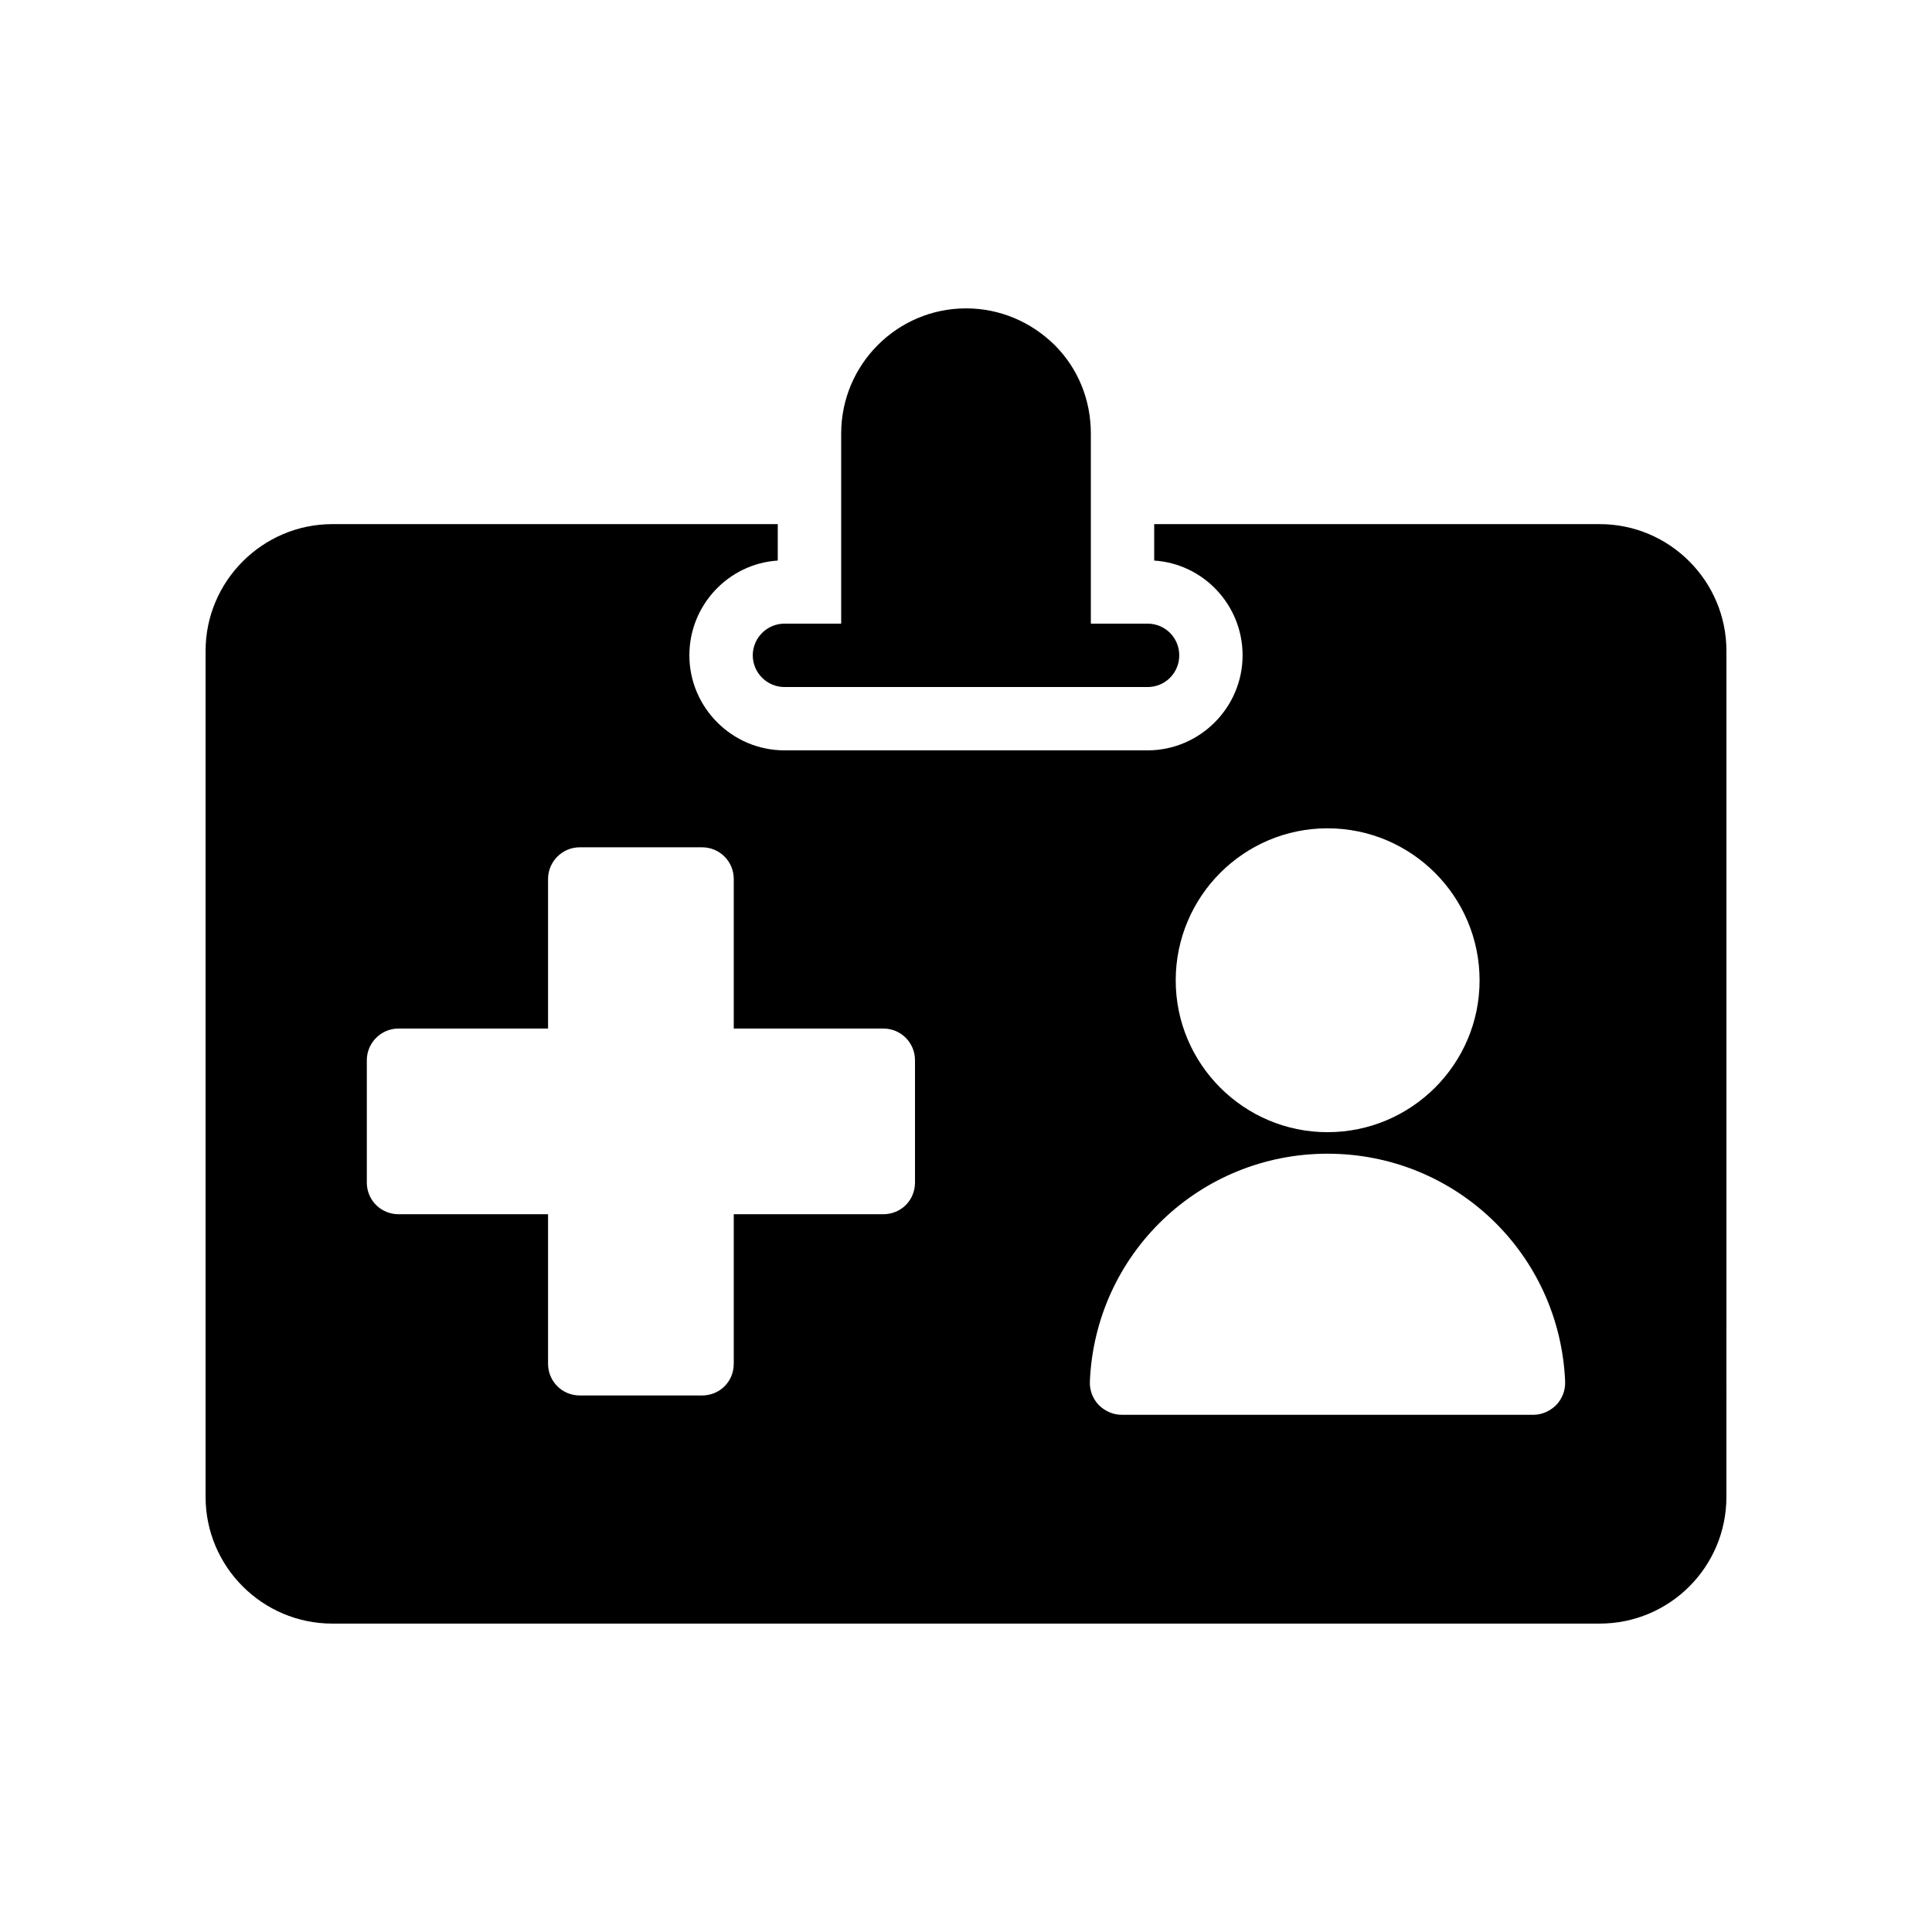
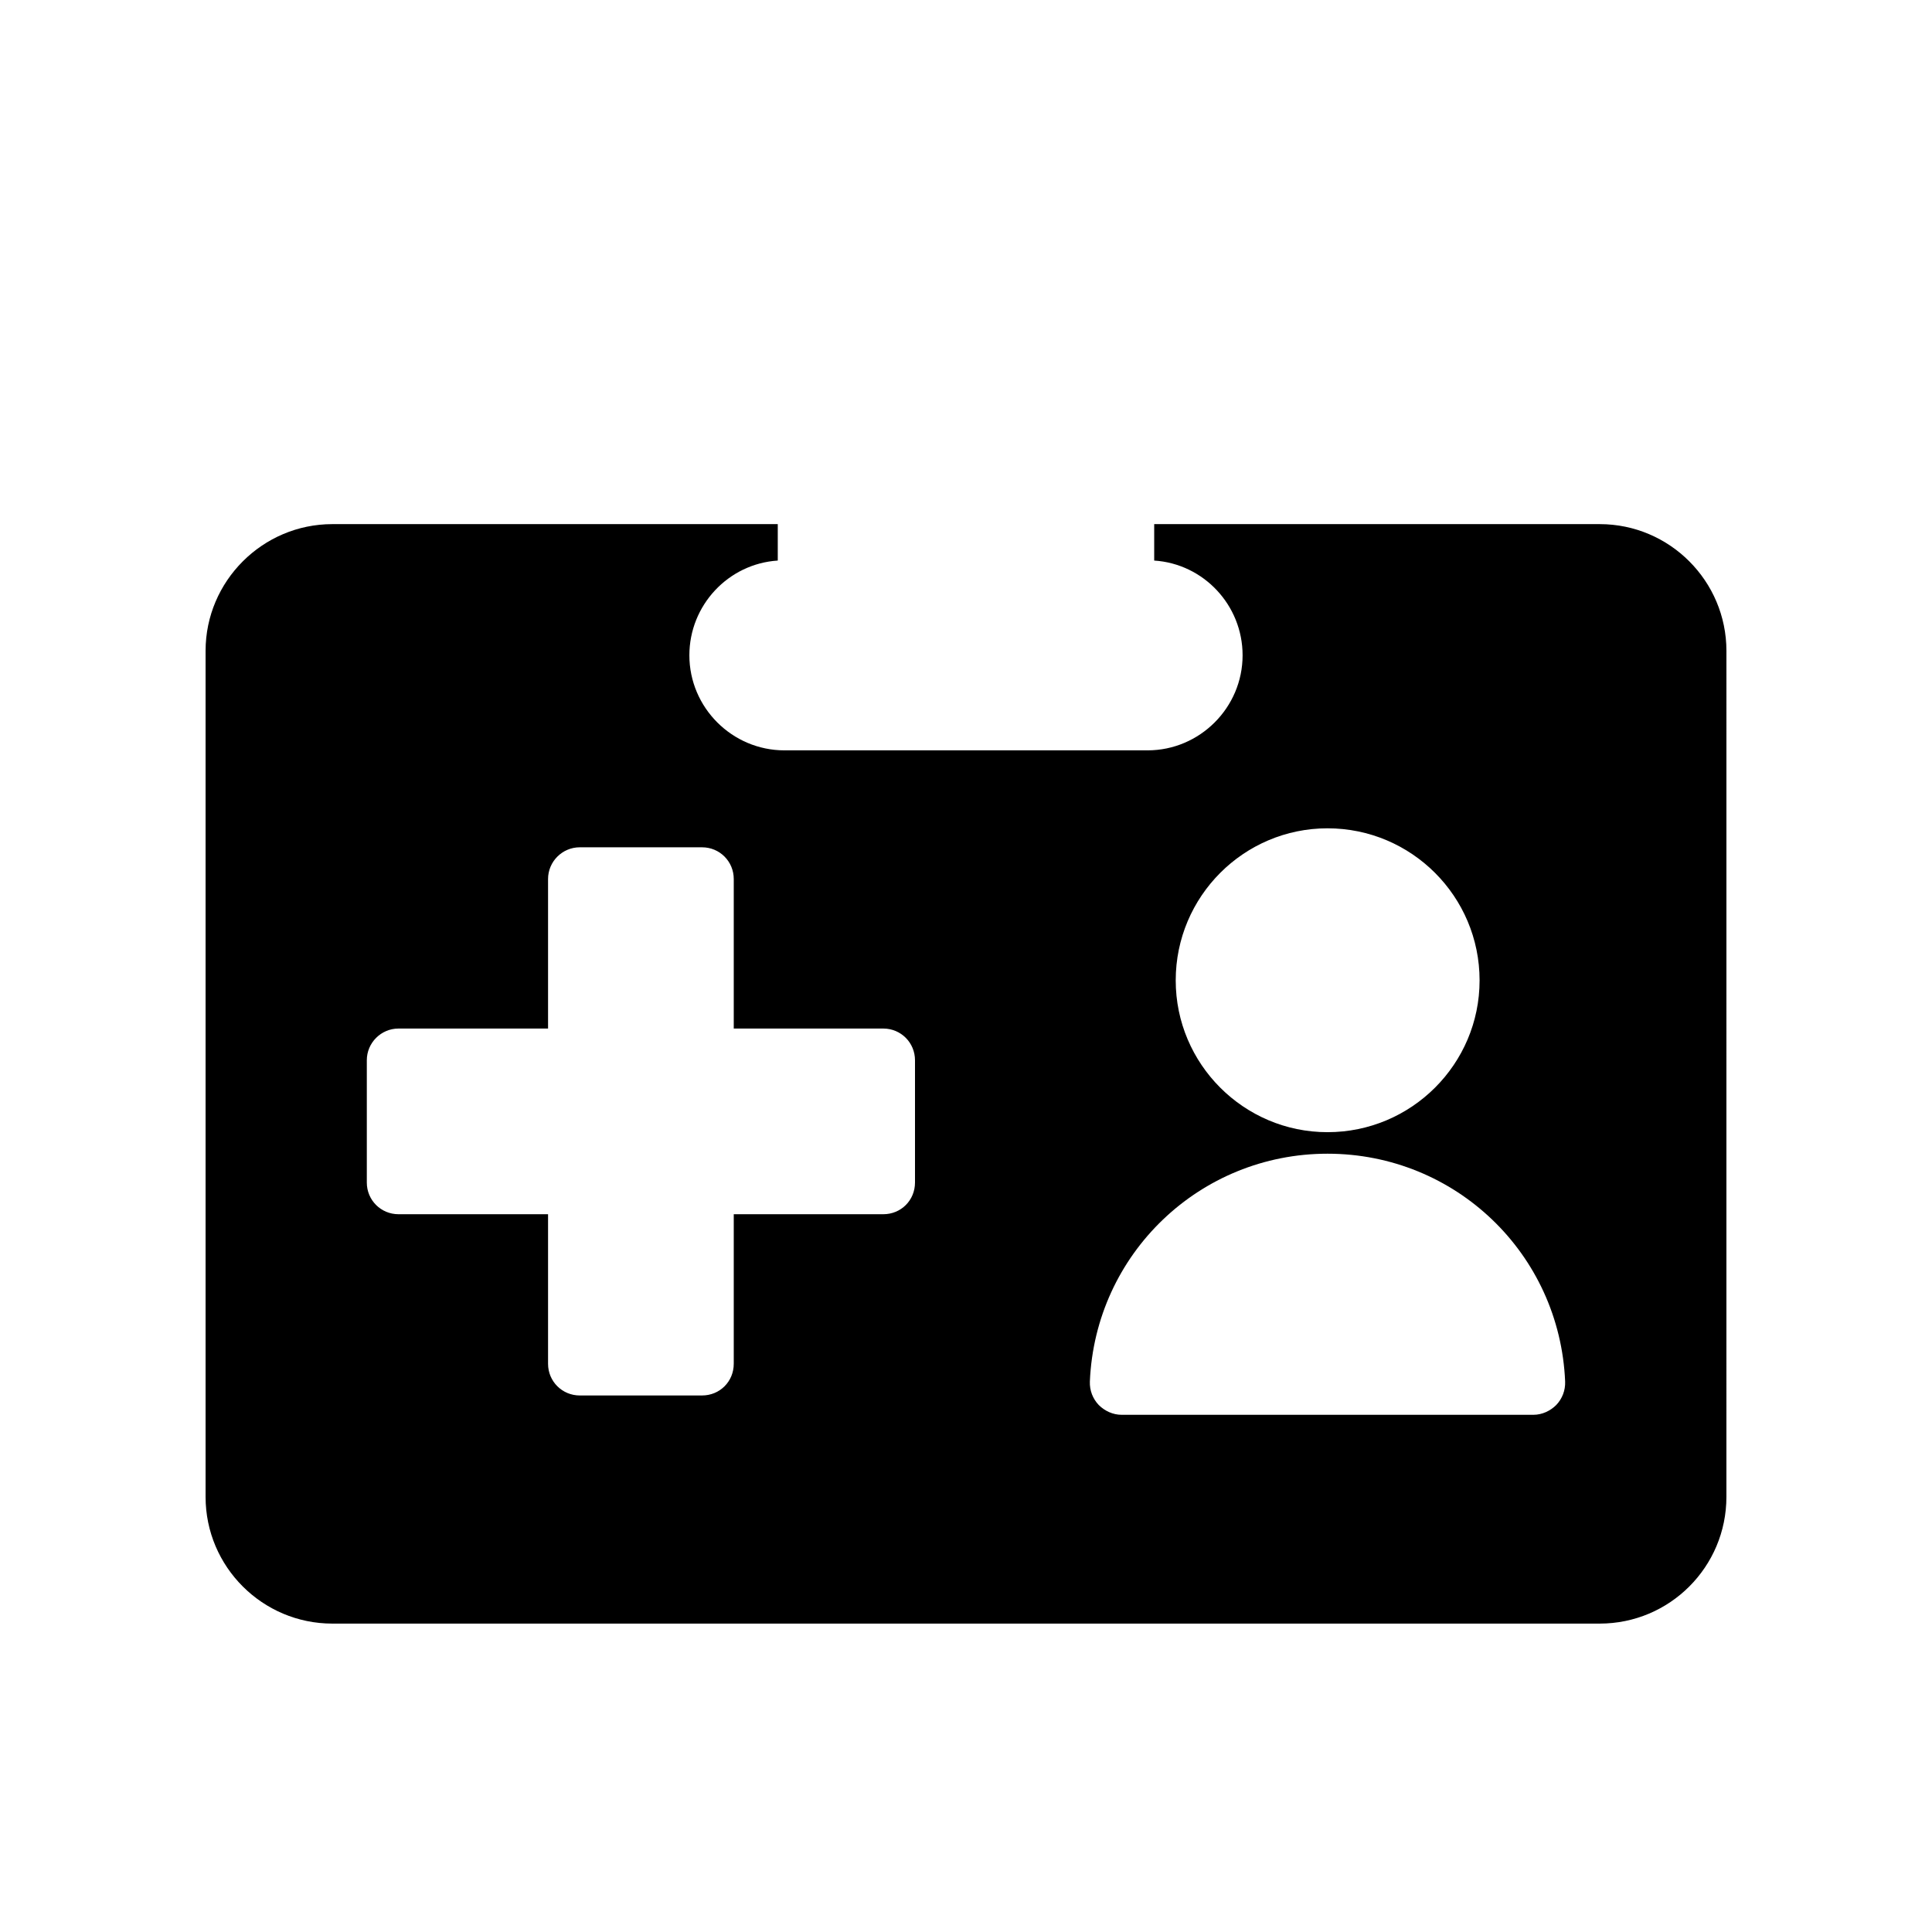
<svg xmlns="http://www.w3.org/2000/svg" fill="#000000" width="800px" height="800px" version="1.1" viewBox="144 144 512 512">
  <g>
-     <path d="m423.51 235.46c-6.297-6.211-14.609-9.738-23.508-9.738-18.223 0-33.082 14.863-33.082 33.168v50.383h-15.031c-4.617 0-8.398 3.777-8.398 8.398 0 4.617 3.777 8.398 8.398 8.398h96.227c4.703 0 8.398-3.777 8.398-8.398 0-4.617-3.695-8.398-8.398-8.398h-15.031v-50.383c0-8.902-3.359-17.215-9.574-23.43z" />
    <path d="m232.06 574.27h335.87c18.559 0 33.586-15.031 33.586-33.586l0.004-224.2c0-18.473-15.031-33.586-33.586-33.586h-118.06v9.656c13.098 0.84 23.426 11.84 23.426 25.105 0 13.855-11.336 25.191-25.191 25.191h-96.227c-13.855 0-25.191-11.336-25.191-25.191 0-13.266 10.328-24.266 23.426-25.105v-9.656h-118.05c-18.473 0-33.586 15.113-33.586 33.586v224.2c0 18.555 15.113 33.586 33.586 33.586zm263.74-210.76c22.25 0 40.305 18.055 40.305 40.305 0 22.168-18.055 40.223-40.305 40.223-22.168 0-40.223-18.055-40.223-40.223 0.004-22.254 18.059-40.305 40.223-40.305zm0 86.234c33.922 0 61.547 26.535 62.977 60.375 0.086 2.352-0.758 4.535-2.352 6.215-1.594 1.594-3.777 2.602-6.047 2.602h-109.16c-2.266 0-4.449-1.008-6.047-2.602-1.59-1.684-2.43-3.867-2.344-6.219 1.426-33.836 29.137-60.371 62.973-60.371zm-254.59-24.77c0-4.617 3.777-8.398 8.398-8.398h39.633v-39.633c0-4.617 3.777-8.398 8.398-8.398h32.414c4.703 0 8.398 3.777 8.398 8.398v39.633h39.633c4.703 0 8.398 3.777 8.398 8.398v32.41c0 4.703-3.695 8.398-8.398 8.398h-39.633v39.633c0 4.703-3.695 8.398-8.398 8.398h-32.414c-4.617 0-8.398-3.695-8.398-8.398v-39.633h-39.633c-4.617 0-8.398-3.695-8.398-8.398z" />
  </g>
</svg>